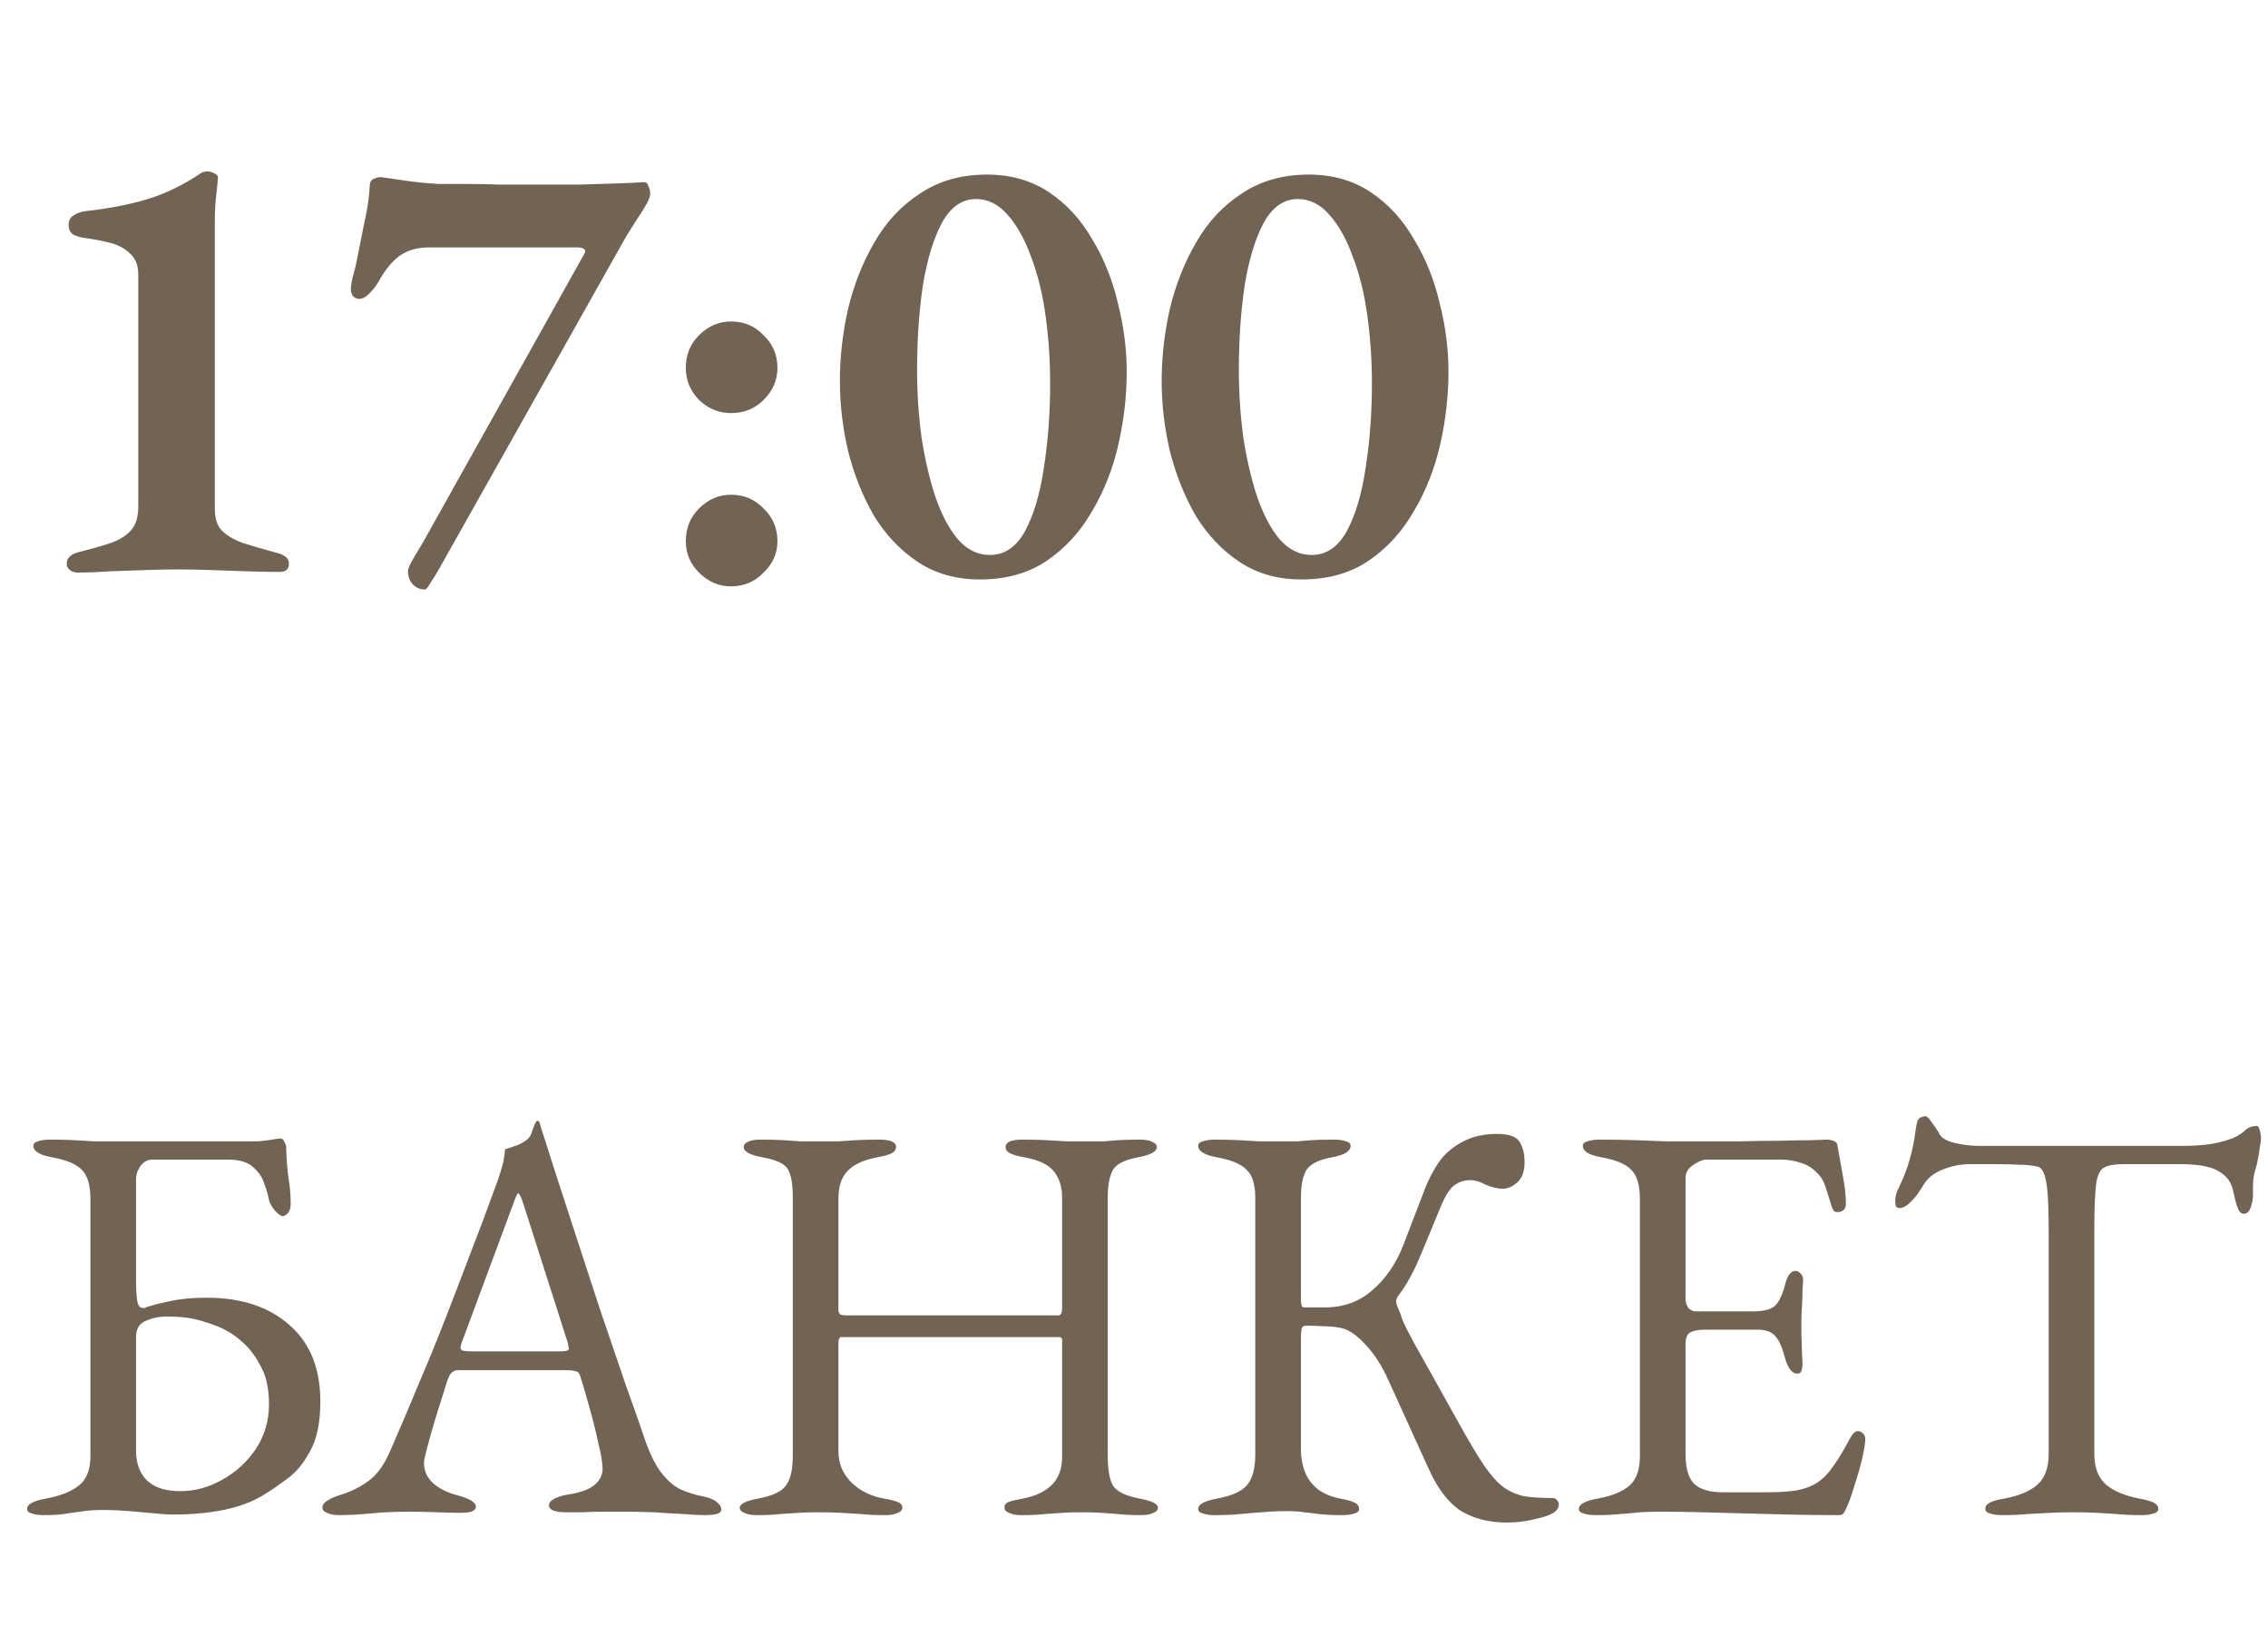
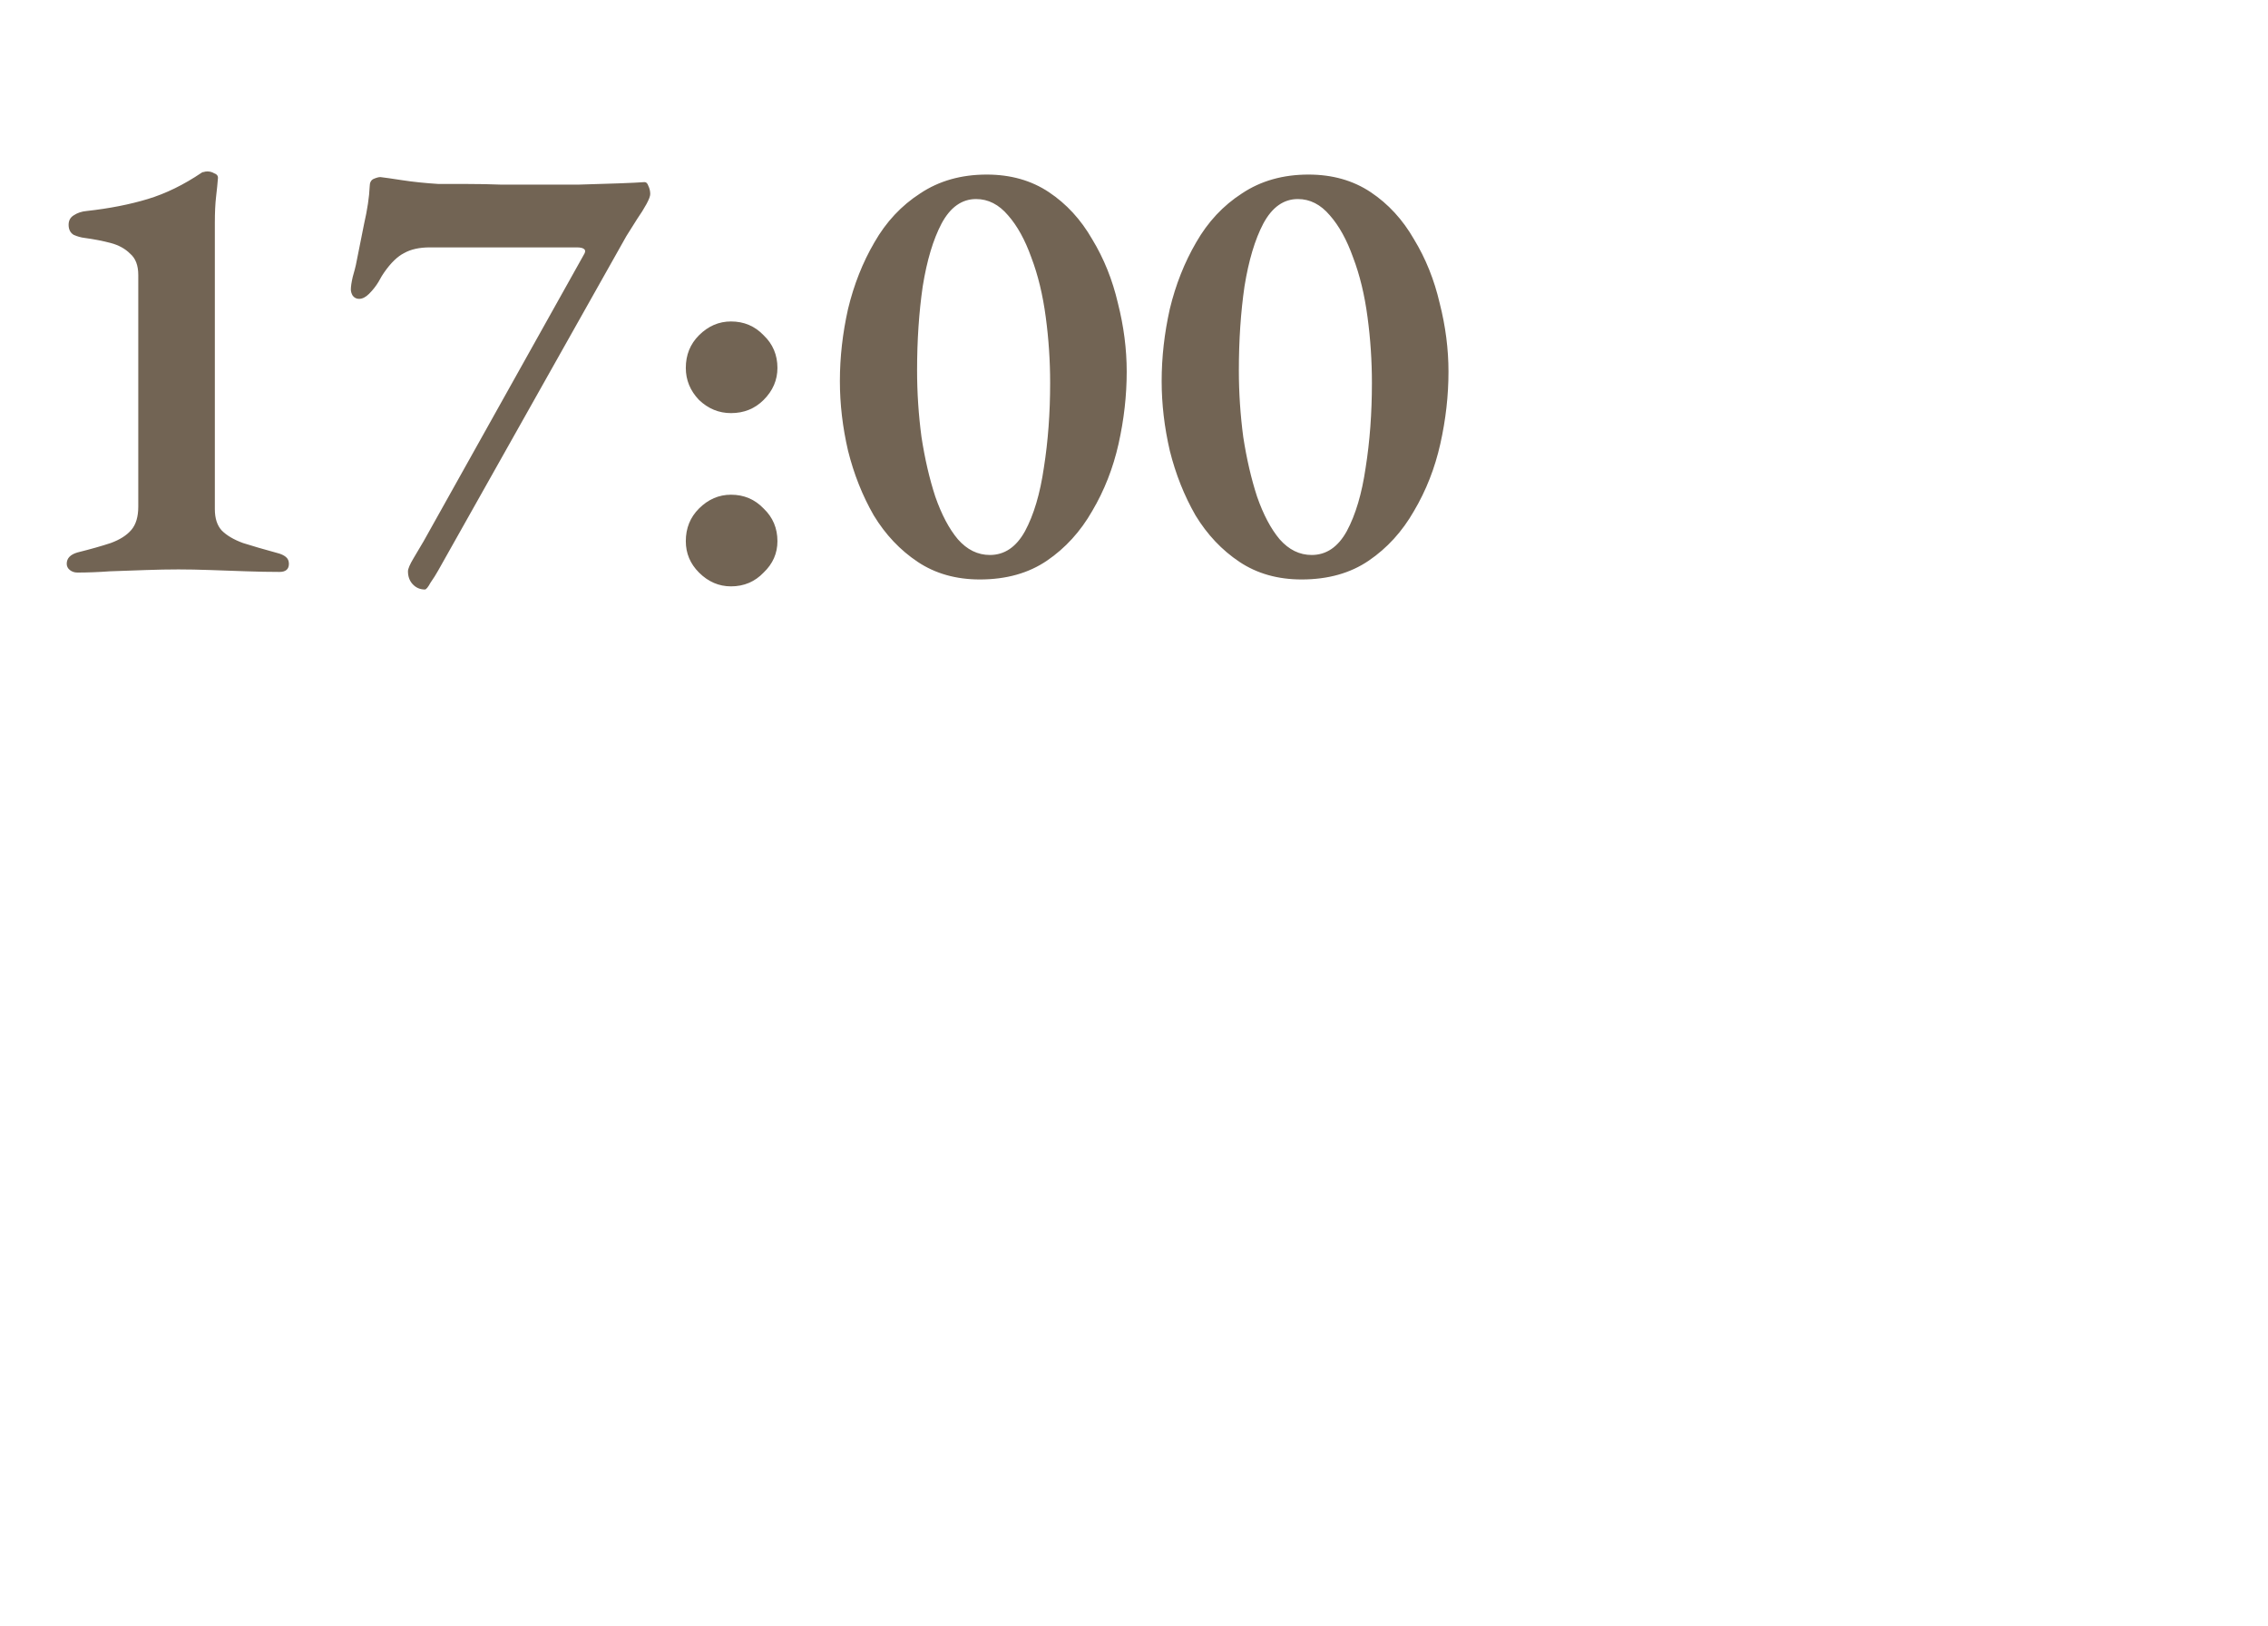
<svg xmlns="http://www.w3.org/2000/svg" width="159" height="114" viewBox="0 0 159 114" fill="none">
  <path d="M5.426 40.132C5.221 40.132 5.045 40.073 4.898 39.956C4.751 39.839 4.678 39.692 4.678 39.516C4.678 39.135 4.927 38.871 5.426 38.724C6.365 38.489 7.142 38.269 7.758 38.064C8.403 37.829 8.887 37.521 9.21 37.14C9.533 36.759 9.694 36.216 9.694 35.512V19.276C9.694 18.601 9.503 18.103 9.122 17.78C8.77 17.428 8.315 17.179 7.758 17.032C7.201 16.885 6.599 16.768 5.954 16.68C5.69 16.651 5.426 16.577 5.162 16.46C4.927 16.313 4.81 16.079 4.81 15.756C4.81 15.463 4.927 15.243 5.162 15.096C5.426 14.92 5.734 14.817 6.086 14.788C7.67 14.612 9.093 14.333 10.354 13.952C11.616 13.571 12.877 12.955 14.138 12.104C14.168 12.075 14.211 12.06 14.27 12.06C14.358 12.031 14.446 12.016 14.534 12.016C14.71 12.016 14.871 12.06 15.018 12.148C15.194 12.207 15.282 12.309 15.282 12.456C15.253 12.837 15.209 13.277 15.15 13.776C15.091 14.275 15.062 14.891 15.062 15.624V35.688C15.062 36.333 15.223 36.832 15.546 37.184C15.898 37.536 16.397 37.829 17.042 38.064C17.688 38.269 18.494 38.504 19.462 38.768C19.697 38.827 19.887 38.915 20.034 39.032C20.181 39.149 20.254 39.311 20.254 39.516C20.254 39.897 20.034 40.088 19.594 40.088C18.89 40.088 18.113 40.073 17.262 40.044C16.412 40.015 15.575 39.985 14.754 39.956C13.933 39.927 13.185 39.912 12.51 39.912C11.806 39.912 11.043 39.927 10.222 39.956C9.401 39.985 8.565 40.015 7.714 40.044C6.893 40.103 6.13 40.132 5.426 40.132ZM29.789 41.32C29.437 41.32 29.143 41.188 28.909 40.924C28.703 40.689 28.601 40.396 28.601 40.044C28.601 39.868 28.733 39.56 28.997 39.12C29.261 38.68 29.495 38.284 29.701 37.932L40.921 17.868C41.038 17.692 41.053 17.56 40.965 17.472C40.877 17.384 40.701 17.34 40.437 17.34H30.141C29.407 17.34 28.806 17.472 28.337 17.736C27.867 17.971 27.398 18.425 26.929 19.1C26.841 19.217 26.709 19.437 26.533 19.76C26.357 20.053 26.137 20.332 25.873 20.596C25.638 20.831 25.403 20.948 25.169 20.948C24.993 20.948 24.846 20.875 24.729 20.728C24.641 20.581 24.597 20.435 24.597 20.288C24.597 20.083 24.641 19.789 24.729 19.408C24.846 18.997 24.919 18.719 24.949 18.572C25.125 17.692 25.315 16.739 25.521 15.712C25.755 14.685 25.887 13.805 25.917 13.072C25.917 12.808 26.005 12.632 26.181 12.544C26.386 12.456 26.547 12.412 26.665 12.412C26.929 12.441 27.442 12.515 28.205 12.632C28.967 12.749 29.818 12.837 30.757 12.896C31.373 12.896 32.062 12.896 32.825 12.896C33.587 12.896 34.35 12.911 35.113 12.94C35.875 12.94 36.565 12.94 37.181 12.94C38.383 12.94 39.513 12.94 40.569 12.94C41.654 12.911 42.593 12.881 43.385 12.852C44.206 12.823 44.807 12.793 45.189 12.764C45.306 12.764 45.394 12.852 45.453 13.028C45.541 13.204 45.585 13.395 45.585 13.6C45.585 13.747 45.497 13.981 45.321 14.304C45.145 14.627 44.925 14.979 44.661 15.36C44.426 15.741 44.177 16.137 43.913 16.548L30.713 40C30.566 40.264 30.39 40.543 30.185 40.836C30.009 41.159 29.877 41.32 29.789 41.32ZM51.247 28.956C50.397 28.956 49.649 28.648 49.003 28.032C48.387 27.387 48.079 26.639 48.079 25.788C48.079 24.879 48.387 24.116 49.003 23.5C49.649 22.855 50.397 22.532 51.247 22.532C52.157 22.532 52.919 22.855 53.535 23.5C54.181 24.116 54.503 24.879 54.503 25.788C54.503 26.639 54.181 27.387 53.535 28.032C52.919 28.648 52.157 28.956 51.247 28.956ZM51.247 41.1C50.397 41.1 49.649 40.777 49.003 40.132C48.387 39.516 48.079 38.783 48.079 37.932C48.079 37.023 48.387 36.26 49.003 35.644C49.649 34.999 50.397 34.676 51.247 34.676C52.157 34.676 52.919 34.999 53.535 35.644C54.181 36.26 54.503 37.023 54.503 37.932C54.503 38.783 54.181 39.516 53.535 40.132C52.919 40.777 52.157 41.1 51.247 41.1ZM68.693 40.616C67.021 40.616 65.569 40.205 64.337 39.384C63.105 38.563 62.078 37.477 61.257 36.128C60.465 34.749 59.863 33.239 59.453 31.596C59.071 29.953 58.881 28.325 58.881 26.712C58.881 25.04 59.071 23.353 59.453 21.652C59.863 19.951 60.479 18.396 61.301 16.988C62.122 15.551 63.193 14.407 64.513 13.556C65.833 12.676 67.387 12.236 69.177 12.236C70.849 12.236 72.301 12.647 73.533 13.468C74.765 14.289 75.777 15.389 76.569 16.768C77.39 18.117 77.991 19.613 78.373 21.256C78.783 22.869 78.989 24.468 78.989 26.052C78.989 27.724 78.798 29.411 78.417 31.112C78.035 32.813 77.419 34.383 76.569 35.82C75.747 37.257 74.691 38.416 73.401 39.296C72.11 40.176 70.541 40.616 68.693 40.616ZM69.397 38.9C70.423 38.9 71.245 38.343 71.861 37.228C72.477 36.084 72.917 34.603 73.181 32.784C73.474 30.936 73.621 28.956 73.621 26.844C73.621 25.289 73.518 23.749 73.313 22.224C73.107 20.669 72.77 19.276 72.301 18.044C71.861 16.812 71.318 15.829 70.673 15.096C70.027 14.333 69.279 13.952 68.429 13.952C67.431 13.952 66.625 14.524 66.009 15.668C65.422 16.783 64.982 18.249 64.689 20.068C64.425 21.887 64.293 23.852 64.293 25.964C64.293 27.519 64.395 29.073 64.601 30.628C64.835 32.153 65.158 33.547 65.569 34.808C66.009 36.069 66.537 37.067 67.153 37.8C67.798 38.533 68.546 38.9 69.397 38.9ZM91.251 40.616C89.579 40.616 88.127 40.205 86.895 39.384C85.663 38.563 84.637 37.477 83.815 36.128C83.023 34.749 82.422 33.239 82.011 31.596C81.63 29.953 81.439 28.325 81.439 26.712C81.439 25.04 81.63 23.353 82.011 21.652C82.422 19.951 83.038 18.396 83.859 16.988C84.681 15.551 85.751 14.407 87.071 13.556C88.391 12.676 89.946 12.236 91.735 12.236C93.407 12.236 94.859 12.647 96.091 13.468C97.323 14.289 98.335 15.389 99.127 16.768C99.949 18.117 100.55 19.613 100.931 21.256C101.342 22.869 101.547 24.468 101.547 26.052C101.547 27.724 101.357 29.411 100.975 31.112C100.594 32.813 99.978 34.383 99.127 35.82C98.306 37.257 97.25 38.416 95.959 39.296C94.669 40.176 93.099 40.616 91.251 40.616ZM91.955 38.9C92.982 38.9 93.803 38.343 94.419 37.228C95.035 36.084 95.475 34.603 95.739 32.784C96.033 30.936 96.179 28.956 96.179 26.844C96.179 25.289 96.077 23.749 95.871 22.224C95.666 20.669 95.329 19.276 94.859 18.044C94.419 16.812 93.877 15.829 93.231 15.096C92.586 14.333 91.838 13.952 90.987 13.952C89.99 13.952 89.183 14.524 88.567 15.668C87.981 16.783 87.541 18.249 87.247 20.068C86.983 21.887 86.851 23.852 86.851 25.964C86.851 27.519 86.954 29.073 87.159 30.628C87.394 32.153 87.717 33.547 88.127 34.808C88.567 36.069 89.095 37.067 89.711 37.8C90.357 38.533 91.105 38.9 91.955 38.9Z" fill="#726454" />
-   <path d="M3.058 106.2C2.711 106.2 2.431 106.16 2.218 106.08C2.005 106.027 1.898 105.92 1.898 105.76C1.898 105.44 2.338 105.2 3.218 105.04C4.231 104.853 5.005 104.547 5.538 104.12C6.071 103.693 6.338 103.013 6.338 102.08V84C6.338 83.067 6.138 82.4 5.738 82C5.365 81.6 4.671 81.307 3.658 81.12C2.778 80.96 2.338 80.693 2.338 80.32C2.338 80.16 2.445 80.053 2.658 80C2.871 79.92 3.151 79.88 3.498 79.88C4.218 79.88 4.805 79.893 5.258 79.92C5.738 79.947 6.191 79.973 6.618 80C7.045 80 7.565 80 8.178 80H18.098C18.151 80 18.391 79.973 18.818 79.92C19.271 79.84 19.551 79.8 19.658 79.8C19.791 79.8 19.885 79.88 19.938 80.04C20.018 80.173 20.058 80.28 20.058 80.36C20.085 81.213 20.138 81.933 20.218 82.52C20.325 83.107 20.378 83.733 20.378 84.4C20.378 84.667 20.311 84.88 20.178 85.04C20.045 85.173 19.925 85.24 19.818 85.24C19.685 85.24 19.498 85.107 19.258 84.84C19.045 84.573 18.911 84.333 18.858 84.12C18.805 83.8 18.698 83.427 18.538 83C18.405 82.547 18.138 82.147 17.738 81.8C17.365 81.453 16.778 81.28 15.978 81.28H10.698C10.351 81.28 10.071 81.427 9.858 81.72C9.645 82.013 9.538 82.333 9.538 82.68V89.68C9.538 90.32 9.565 90.813 9.618 91.16C9.671 91.507 9.805 91.68 10.018 91.68C10.071 91.68 10.111 91.68 10.138 91.68C10.165 91.68 10.191 91.667 10.218 91.64C10.698 91.48 11.271 91.333 11.938 91.2C12.631 91.04 13.485 90.96 14.498 90.96C16.925 90.96 18.858 91.6 20.298 92.88C21.738 94.133 22.458 95.92 22.458 98.24C22.458 99.707 22.218 100.867 21.738 101.72C21.285 102.573 20.738 103.227 20.098 103.68C19.485 104.133 18.938 104.507 18.458 104.8C17.658 105.28 16.725 105.627 15.658 105.84C14.591 106.053 13.391 106.16 12.058 106.16C11.791 106.16 11.391 106.133 10.858 106.08C10.325 106.027 9.738 105.973 9.098 105.92C8.458 105.867 7.845 105.84 7.258 105.84C6.698 105.84 6.245 105.867 5.898 105.92C5.551 105.973 5.165 106.027 4.738 106.08C4.338 106.16 3.778 106.2 3.058 106.2ZM12.618 104.52C13.658 104.52 14.645 104.253 15.578 103.72C16.538 103.187 17.325 102.467 17.938 101.56C18.551 100.627 18.858 99.587 18.858 98.44C18.858 97.4 18.685 96.547 18.338 95.88C17.991 95.187 17.591 94.627 17.138 94.2C16.685 93.773 16.271 93.467 15.898 93.28C15.551 93.067 15.018 92.853 14.298 92.64C13.605 92.4 12.751 92.28 11.738 92.28C11.151 92.28 10.631 92.387 10.178 92.6C9.751 92.787 9.538 93.16 9.538 93.72V101.68C9.538 102.587 9.805 103.293 10.338 103.8C10.871 104.28 11.631 104.52 12.618 104.52ZM23.764 106.2C23.417 106.2 23.137 106.147 22.924 106.04C22.71 105.96 22.604 105.84 22.604 105.68C22.604 105.493 22.71 105.333 22.924 105.2C23.164 105.04 23.497 104.893 23.924 104.76C24.617 104.547 25.257 104.227 25.844 103.8C26.43 103.373 26.937 102.667 27.364 101.68C28.11 99.973 28.79 98.373 29.404 96.88C30.044 95.387 30.644 93.92 31.204 92.48C31.764 91.04 32.337 89.547 32.924 88C33.537 86.427 34.177 84.72 34.844 82.88C34.977 82.507 35.097 82.133 35.204 81.76C35.31 81.387 35.377 80.987 35.404 80.56C35.644 80.48 35.884 80.4 36.124 80.32C36.364 80.24 36.604 80.12 36.844 79.96C37.084 79.8 37.244 79.56 37.324 79.24C37.43 78.92 37.524 78.707 37.604 78.6C37.63 78.573 37.657 78.56 37.684 78.56C37.737 78.56 37.777 78.587 37.804 78.64C37.857 78.747 37.897 78.88 37.924 79.04C37.977 79.2 38.03 79.36 38.084 79.52C38.724 81.547 39.39 83.613 40.084 85.72C40.777 87.827 41.444 89.867 42.084 91.84C42.75 93.787 43.35 95.547 43.884 97.12C44.444 98.667 44.884 99.92 45.204 100.88C45.577 101.947 45.977 102.747 46.404 103.28C46.83 103.813 47.27 104.187 47.724 104.4C48.204 104.613 48.71 104.773 49.244 104.88C49.697 104.96 50.03 105.093 50.244 105.28C50.457 105.44 50.564 105.613 50.564 105.8C50.564 105.96 50.457 106.067 50.244 106.12C50.03 106.173 49.75 106.2 49.404 106.2C49.03 106.2 48.524 106.173 47.884 106.12C47.244 106.093 46.564 106.053 45.844 106C45.124 105.973 44.457 105.96 43.844 105.96C43.337 105.96 42.817 105.96 42.284 105.96C41.75 105.96 41.257 105.973 40.804 106C40.35 106 39.964 106 39.644 106C39.297 106 39.017 105.96 38.804 105.88C38.59 105.8 38.484 105.68 38.484 105.52C38.484 105.333 38.617 105.173 38.884 105.04C39.15 104.907 39.457 104.813 39.804 104.76C40.684 104.627 41.31 104.4 41.684 104.08C42.057 103.76 42.244 103.387 42.244 102.96C42.244 102.56 42.15 101.987 41.964 101.24C41.804 100.467 41.604 99.653 41.364 98.8C41.124 97.92 40.897 97.147 40.684 96.48C40.63 96.267 40.524 96.147 40.364 96.12C40.23 96.067 39.977 96.04 39.604 96.04H32.044C31.937 96.04 31.817 96.093 31.684 96.2C31.577 96.28 31.47 96.467 31.364 96.76C31.284 97.027 31.15 97.453 30.964 98.04C30.777 98.6 30.59 99.2 30.404 99.84C30.217 100.48 30.057 101.053 29.924 101.56C29.79 102.067 29.724 102.387 29.724 102.52C29.724 103.107 29.95 103.6 30.404 104C30.857 104.373 31.404 104.64 32.044 104.8C32.924 105.04 33.364 105.307 33.364 105.6C33.364 105.76 33.257 105.88 33.044 105.96C32.83 106.013 32.55 106.04 32.204 106.04C31.857 106.04 31.35 106.027 30.684 106C30.017 105.973 29.31 105.96 28.564 105.96C27.684 105.96 26.83 106 26.004 106.08C25.177 106.16 24.43 106.2 23.764 106.2ZM33.124 94.72H39.324C39.697 94.72 39.884 94.653 39.884 94.52C39.884 94.467 39.87 94.413 39.844 94.36C39.844 94.28 39.83 94.2 39.804 94.12L36.684 84.36C36.524 83.88 36.404 83.64 36.324 83.64C36.27 83.64 36.164 83.867 36.004 84.32L32.364 94.12C32.31 94.28 32.284 94.387 32.284 94.44C32.284 94.573 32.35 94.653 32.484 94.68C32.644 94.707 32.857 94.72 33.124 94.72ZM53.019 106.2C52.672 106.2 52.392 106.147 52.179 106.04C51.966 105.96 51.859 105.84 51.859 105.68C51.859 105.413 52.286 105.2 53.139 105.04C54.152 104.853 54.806 104.547 55.099 104.12C55.419 103.693 55.579 103 55.579 102.04V83.96C55.579 83.027 55.472 82.373 55.259 82C55.072 81.6 54.472 81.307 53.459 81.12C52.579 80.96 52.139 80.72 52.139 80.4C52.139 80.24 52.232 80.12 52.419 80.04C52.606 79.933 52.899 79.88 53.299 79.88C54.019 79.88 54.579 79.893 54.979 79.92C55.379 79.947 55.752 79.973 56.099 80C56.446 80 56.886 80 57.419 80C57.979 80 58.432 80 58.779 80C59.152 79.973 59.539 79.947 59.939 79.92C60.366 79.893 60.939 79.88 61.659 79.88C62.432 79.88 62.819 80.053 62.819 80.4C62.819 80.587 62.712 80.733 62.499 80.84C62.286 80.947 61.952 81.04 61.499 81.12C60.512 81.307 59.806 81.64 59.379 82.12C58.979 82.573 58.779 83.187 58.779 83.96V91.84C58.779 92 58.846 92.107 58.979 92.16C59.112 92.187 59.232 92.2 59.339 92.2H74.179C74.366 92.2 74.459 92.04 74.459 91.72V83.92C74.459 83.2 74.272 82.6 73.899 82.12C73.526 81.64 72.832 81.307 71.819 81.12C71.366 81.04 71.032 80.947 70.819 80.84C70.606 80.733 70.499 80.587 70.499 80.4C70.499 80.053 70.886 79.88 71.659 79.88C72.379 79.88 72.966 79.893 73.419 79.92C73.899 79.947 74.352 79.973 74.779 80C75.206 80 75.712 80 76.299 80C76.779 80 77.152 80 77.419 80C77.686 79.973 77.992 79.947 78.339 79.92C78.686 79.893 79.219 79.88 79.939 79.88C80.312 79.88 80.592 79.933 80.779 80.04C80.992 80.12 81.099 80.24 81.099 80.4C81.099 80.72 80.659 80.96 79.779 81.12C78.792 81.307 78.192 81.627 77.979 82.08C77.766 82.533 77.659 83.147 77.659 83.92V102C77.659 102.987 77.779 103.693 78.019 104.12C78.286 104.547 78.912 104.853 79.899 105.04C80.752 105.2 81.179 105.413 81.179 105.68C81.179 105.84 81.072 105.96 80.859 106.04C80.646 106.147 80.366 106.2 80.019 106.2C79.299 106.2 78.739 106.173 78.339 106.12C77.939 106.093 77.566 106.067 77.219 106.04C76.872 106.013 76.419 106 75.859 106C75.299 106 74.832 106.013 74.459 106.04C74.112 106.067 73.726 106.093 73.299 106.12C72.872 106.173 72.299 106.2 71.579 106.2C71.232 106.2 70.952 106.147 70.739 106.04C70.526 105.96 70.419 105.84 70.419 105.68C70.419 105.493 70.512 105.36 70.699 105.28C70.912 105.2 71.246 105.12 71.699 105.04C72.552 104.88 73.219 104.573 73.699 104.12C74.206 103.64 74.459 102.973 74.459 102.12V94.32C74.459 94.187 74.459 94.053 74.459 93.92C74.459 93.787 74.392 93.72 74.259 93.72H58.979C58.846 93.72 58.779 93.867 58.779 94.16V101.76C58.779 102.587 59.086 103.307 59.699 103.92C60.312 104.507 61.072 104.88 61.979 105.04C62.432 105.12 62.752 105.2 62.939 105.28C63.152 105.36 63.259 105.493 63.259 105.68C63.259 105.84 63.152 105.96 62.939 106.04C62.726 106.147 62.446 106.2 62.099 106.2C61.379 106.2 60.779 106.173 60.299 106.12C59.846 106.093 59.406 106.067 58.979 106.04C58.552 106.013 58.032 106 57.419 106C56.859 106 56.379 106.013 55.979 106.04C55.606 106.067 55.192 106.093 54.739 106.12C54.312 106.173 53.739 106.2 53.019 106.2ZM105.642 106.72C104.415 106.72 103.348 106.453 102.442 105.92C101.562 105.36 100.802 104.373 100.162 102.96L97.322 96.72C96.868 95.707 96.335 94.88 95.722 94.24C95.108 93.573 94.535 93.187 94.002 93.08C93.602 93 93.188 92.96 92.762 92.96C92.335 92.933 91.935 92.92 91.562 92.92C91.375 92.92 91.268 93.013 91.242 93.2C91.215 93.387 91.202 93.547 91.202 93.68V101.6C91.202 102.16 91.295 102.68 91.482 103.16C91.668 103.64 91.962 104.04 92.362 104.36C92.762 104.68 93.295 104.907 93.962 105.04C94.415 105.12 94.748 105.213 94.962 105.32C95.175 105.427 95.282 105.573 95.282 105.76C95.282 105.92 95.175 106.027 94.962 106.08C94.748 106.16 94.468 106.2 94.122 106.2C93.402 106.2 92.842 106.173 92.442 106.12C92.068 106.067 91.722 106.027 91.402 106C91.108 105.947 90.708 105.92 90.202 105.92C89.562 105.92 88.988 105.947 88.482 106C88.002 106.027 87.508 106.067 87.002 106.12C86.495 106.173 85.882 106.2 85.162 106.2C84.815 106.2 84.535 106.16 84.322 106.08C84.108 106.027 84.002 105.92 84.002 105.76C84.002 105.44 84.442 105.2 85.322 105.04C86.335 104.853 87.028 104.547 87.402 104.12C87.802 103.667 88.002 102.947 88.002 101.96V83.96C88.002 83.027 87.802 82.373 87.402 82C87.028 81.6 86.335 81.307 85.322 81.12C84.442 80.96 84.002 80.693 84.002 80.32C84.002 80.16 84.108 80.053 84.322 80C84.535 79.92 84.815 79.88 85.162 79.88C85.882 79.88 86.468 79.893 86.922 79.92C87.402 79.947 87.855 79.973 88.282 80C88.708 80 89.228 80 89.842 80C90.322 80 90.695 80 90.962 80C91.255 79.973 91.575 79.947 91.922 79.92C92.268 79.893 92.802 79.88 93.522 79.88C93.868 79.88 94.148 79.92 94.362 80C94.575 80.053 94.682 80.16 94.682 80.32C94.682 80.507 94.575 80.667 94.362 80.8C94.148 80.933 93.815 81.04 93.362 81.12C92.375 81.307 91.762 81.64 91.522 82.12C91.308 82.573 91.202 83.187 91.202 83.96V90.88C91.202 91.173 91.215 91.373 91.242 91.48C91.268 91.587 91.335 91.64 91.442 91.64H92.882C94.188 91.64 95.295 91.24 96.202 90.44C97.135 89.64 97.855 88.6 98.362 87.32L99.882 83.36C100.148 82.667 100.482 82.027 100.882 81.44C101.308 80.853 101.855 80.387 102.522 80.04C103.188 79.667 104.002 79.48 104.962 79.48C105.815 79.48 106.348 79.68 106.562 80.08C106.775 80.453 106.882 80.907 106.882 81.44C106.882 82.107 106.708 82.587 106.362 82.88C106.042 83.173 105.708 83.32 105.362 83.32C104.988 83.32 104.588 83.227 104.162 83.04C103.762 82.827 103.402 82.72 103.082 82.72C102.655 82.72 102.282 82.84 101.962 83.08C101.642 83.293 101.308 83.827 100.962 84.68L99.602 87.96C99.362 88.547 99.108 89.08 98.842 89.56C98.602 90.013 98.335 90.427 98.042 90.8C97.908 90.987 97.855 91.147 97.882 91.28C97.908 91.413 97.948 91.547 98.002 91.68C98.108 91.893 98.215 92.173 98.322 92.52C98.455 92.84 98.708 93.347 99.082 94.04L102.322 99.84C102.988 101.04 103.562 102 104.042 102.72C104.522 103.413 104.975 103.92 105.402 104.24C105.855 104.56 106.348 104.773 106.882 104.88C107.415 104.96 108.068 105 108.842 105C108.975 105 109.082 105.053 109.162 105.16C109.242 105.24 109.282 105.347 109.282 105.48C109.282 105.587 109.242 105.693 109.162 105.8C109.108 105.88 109.042 105.947 108.962 106C108.695 106.187 108.242 106.347 107.602 106.48C106.988 106.64 106.335 106.72 105.642 106.72ZM111.847 106.2C111.5 106.2 111.22 106.16 111.007 106.08C110.794 106.027 110.687 105.92 110.687 105.76C110.687 105.44 111.127 105.2 112.007 105.04C113.02 104.853 113.767 104.547 114.247 104.12C114.727 103.693 114.967 103 114.967 102.04V84.04C114.967 83.08 114.767 82.4 114.367 82C113.994 81.6 113.3 81.307 112.287 81.12C111.834 81.04 111.5 80.933 111.287 80.8C111.074 80.667 110.967 80.507 110.967 80.32C110.967 80.16 111.074 80.053 111.287 80C111.5 79.92 111.78 79.88 112.127 79.88C113.14 79.88 113.994 79.893 114.687 79.92C115.407 79.947 116.1 79.973 116.767 80C117.46 80 118.274 80 119.207 80C120.087 80 121.007 80 121.967 80C122.954 79.973 123.86 79.96 124.687 79.96C125.594 79.933 126.354 79.92 126.967 79.92C127.607 79.893 127.98 79.88 128.087 79.88C128.22 79.88 128.367 79.907 128.527 79.96C128.687 80.013 128.78 80.107 128.807 80.24C128.94 80.987 129.074 81.733 129.207 82.48C129.34 83.2 129.407 83.827 129.407 84.36C129.407 84.6 129.34 84.76 129.207 84.84C129.1 84.92 128.98 84.96 128.847 84.96C128.714 84.96 128.62 84.933 128.567 84.88C128.514 84.8 128.46 84.693 128.407 84.56C128.274 84.107 128.14 83.68 128.007 83.28C127.874 82.853 127.714 82.547 127.527 82.36C127.154 81.933 126.74 81.653 126.287 81.52C125.834 81.36 125.354 81.28 124.847 81.28H119.607C119.394 81.28 119.1 81.4 118.727 81.64C118.354 81.88 118.167 82.187 118.167 82.56V91.04C118.167 91.28 118.234 91.493 118.367 91.68C118.527 91.84 118.7 91.92 118.887 91.92H122.847C123.62 91.92 124.154 91.787 124.447 91.52C124.74 91.227 124.98 90.707 125.167 89.96C125.327 89.373 125.567 89.08 125.887 89.08C125.994 89.08 126.1 89.133 126.207 89.24C126.34 89.347 126.407 89.507 126.407 89.72C126.407 89.827 126.394 90.067 126.367 90.44C126.367 90.813 126.354 91.2 126.327 91.6C126.3 92 126.287 92.307 126.287 92.52C126.287 92.787 126.287 93.147 126.287 93.6C126.314 94.027 126.327 94.44 126.327 94.84C126.354 95.24 126.367 95.493 126.367 95.6C126.367 95.787 126.34 95.947 126.287 96.08C126.26 96.213 126.167 96.28 126.007 96.28C125.607 96.28 125.3 95.853 125.087 95C124.927 94.387 124.714 93.933 124.447 93.64C124.18 93.347 123.78 93.2 123.247 93.2H119.527C119.074 93.2 118.727 93.267 118.487 93.4C118.274 93.507 118.167 93.787 118.167 94.24V101.92C118.167 102.933 118.38 103.64 118.807 104.04C119.234 104.413 119.9 104.6 120.807 104.6H123.767C124.62 104.6 125.327 104.56 125.887 104.48C126.474 104.373 126.98 104.187 127.407 103.92C127.834 103.627 128.207 103.24 128.527 102.76C128.874 102.28 129.26 101.64 129.687 100.84C129.767 100.68 129.86 100.547 129.967 100.44C130.074 100.333 130.194 100.293 130.327 100.32C130.46 100.347 130.567 100.413 130.647 100.52C130.727 100.6 130.767 100.72 130.767 100.88C130.767 101.12 130.7 101.547 130.567 102.16C130.434 102.747 130.26 103.36 130.047 104C129.86 104.64 129.687 105.147 129.527 105.52C129.447 105.707 129.367 105.867 129.287 106C129.234 106.133 129.127 106.2 128.967 106.2C127.687 106.2 126.5 106.187 125.407 106.16C124.314 106.133 123.274 106.107 122.287 106.08C121.3 106.053 120.327 106.027 119.367 106C118.434 105.973 117.46 105.96 116.447 105.96C115.86 105.96 115.354 105.973 114.927 106C114.5 106.053 114.06 106.093 113.607 106.12C113.154 106.173 112.567 106.2 111.847 106.2ZM140.345 106.2C139.998 106.2 139.718 106.16 139.505 106.08C139.292 106.027 139.185 105.92 139.185 105.76C139.185 105.573 139.292 105.427 139.505 105.32C139.718 105.213 140.052 105.12 140.505 105.04C141.518 104.853 142.292 104.533 142.825 104.08C143.358 103.6 143.625 102.88 143.625 101.92V86.4C143.625 85.173 143.598 84.24 143.545 83.6C143.492 82.933 143.398 82.467 143.265 82.2C143.158 81.933 142.998 81.787 142.785 81.76C142.412 81.68 142.012 81.64 141.585 81.64C141.185 81.613 140.638 81.6 139.945 81.6H138.065C137.425 81.6 136.785 81.733 136.145 82C135.532 82.24 135.078 82.627 134.785 83.16C134.705 83.293 134.572 83.493 134.385 83.76C134.198 84 133.998 84.213 133.785 84.4C133.572 84.587 133.358 84.68 133.145 84.68C133.038 84.68 132.958 84.627 132.905 84.52C132.878 84.413 132.865 84.293 132.865 84.16C132.865 83.893 132.932 83.627 133.065 83.36C133.438 82.587 133.705 81.907 133.865 81.32C134.052 80.707 134.198 79.987 134.305 79.16C134.358 78.707 134.452 78.44 134.585 78.36C134.745 78.28 134.878 78.24 134.985 78.24C135.092 78.24 135.252 78.4 135.465 78.72C135.705 79.04 135.878 79.307 135.985 79.52C136.145 79.787 136.505 79.987 137.065 80.12C137.652 80.253 138.225 80.32 138.785 80.32H152.865C153.798 80.32 154.558 80.267 155.145 80.16C155.732 80.053 156.238 79.907 156.665 79.72C156.985 79.56 157.238 79.387 157.425 79.2C157.638 79.013 157.905 78.92 158.225 78.92C158.305 78.92 158.372 79.027 158.425 79.24C158.478 79.427 158.505 79.627 158.505 79.84C158.505 79.973 158.478 80.16 158.425 80.4C158.398 80.64 158.372 80.827 158.345 80.96C158.265 81.44 158.185 81.787 158.105 82C158.052 82.213 158.012 82.4 157.985 82.56C157.958 82.72 157.945 82.973 157.945 83.32V83.8C157.945 84.04 157.892 84.32 157.785 84.64C157.678 84.933 157.518 85.08 157.305 85.08C157.118 85.08 156.972 84.933 156.865 84.64C156.758 84.347 156.652 83.947 156.545 83.44C156.438 82.88 156.118 82.44 155.585 82.12C155.052 81.773 154.145 81.6 152.865 81.6H148.825C148.238 81.6 147.798 81.68 147.505 81.84C147.212 82 147.025 82.4 146.945 83.04C146.865 83.68 146.825 84.733 146.825 86.2V101.92C146.825 102.88 147.105 103.6 147.665 104.08C148.225 104.533 148.998 104.853 149.985 105.04C150.438 105.12 150.772 105.213 150.985 105.32C151.198 105.427 151.305 105.573 151.305 105.76C151.305 105.92 151.198 106.027 150.985 106.08C150.772 106.16 150.492 106.2 150.145 106.2C149.425 106.2 148.825 106.173 148.345 106.12C147.892 106.093 147.452 106.067 147.025 106.04C146.598 106.013 146.078 106 145.465 106C144.798 106 144.212 106.013 143.705 106.04C143.225 106.067 142.718 106.093 142.185 106.12C141.678 106.173 141.065 106.2 140.345 106.2Z" fill="#726454" />
</svg>